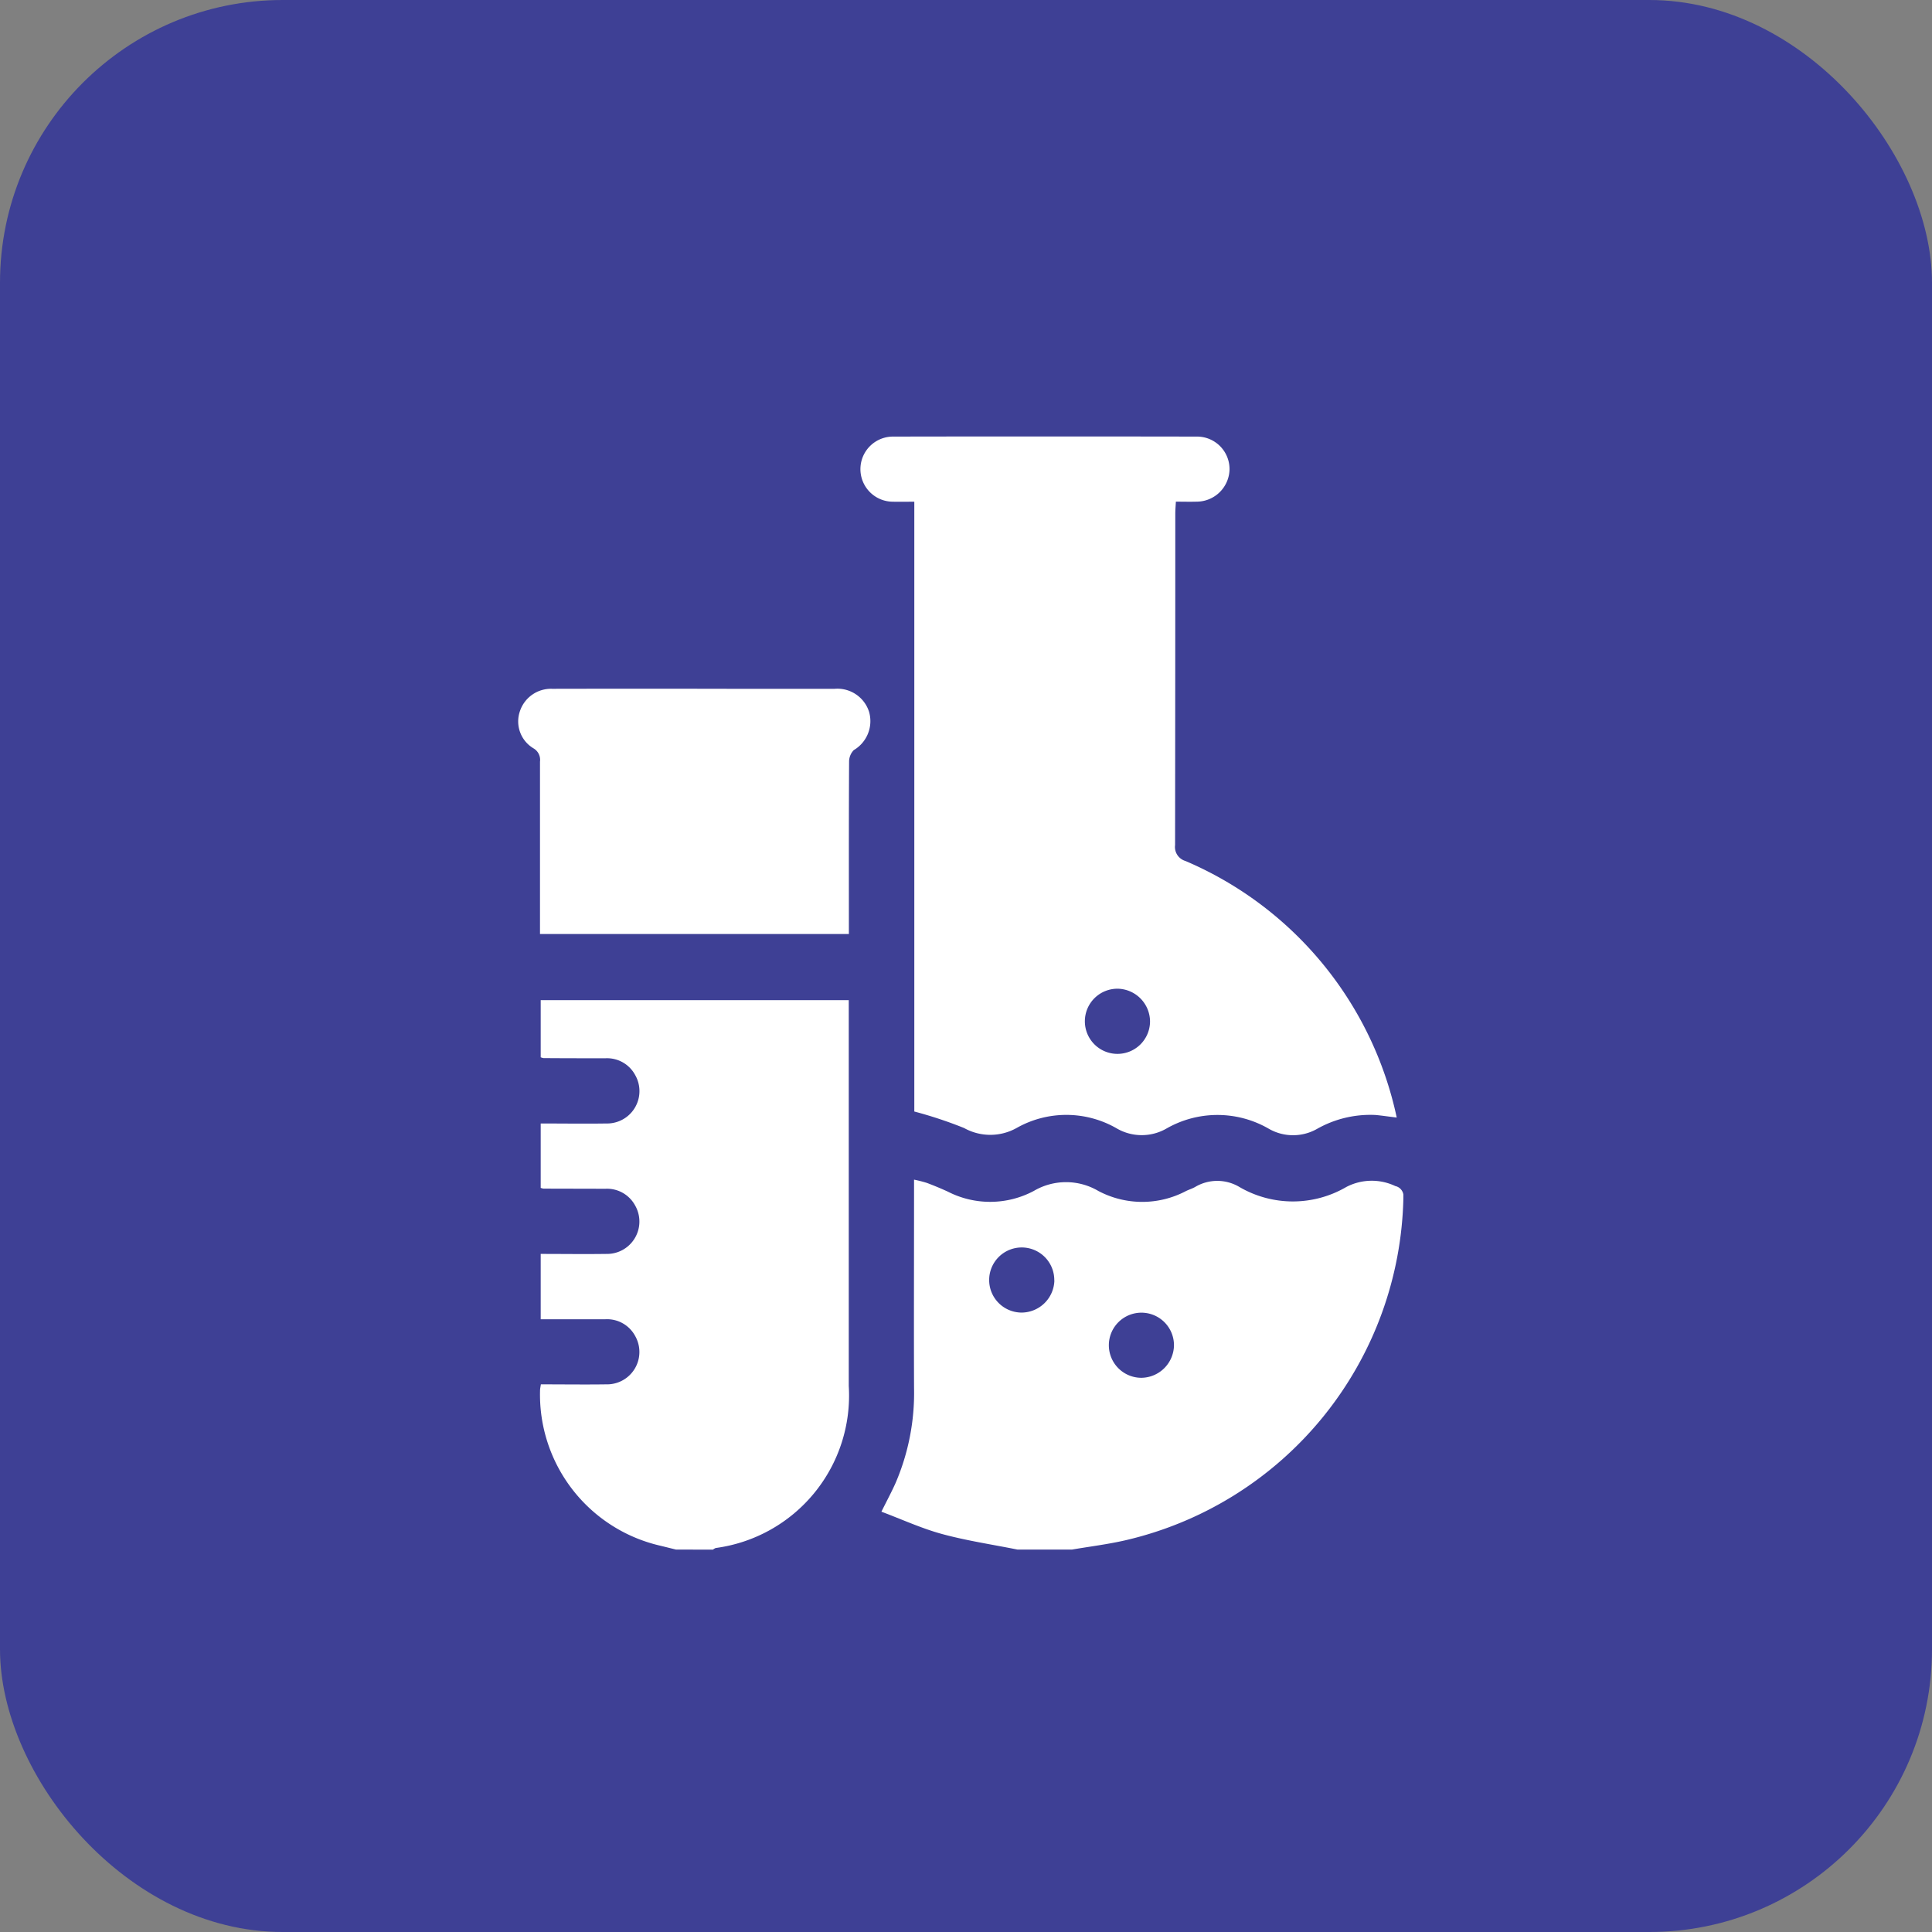
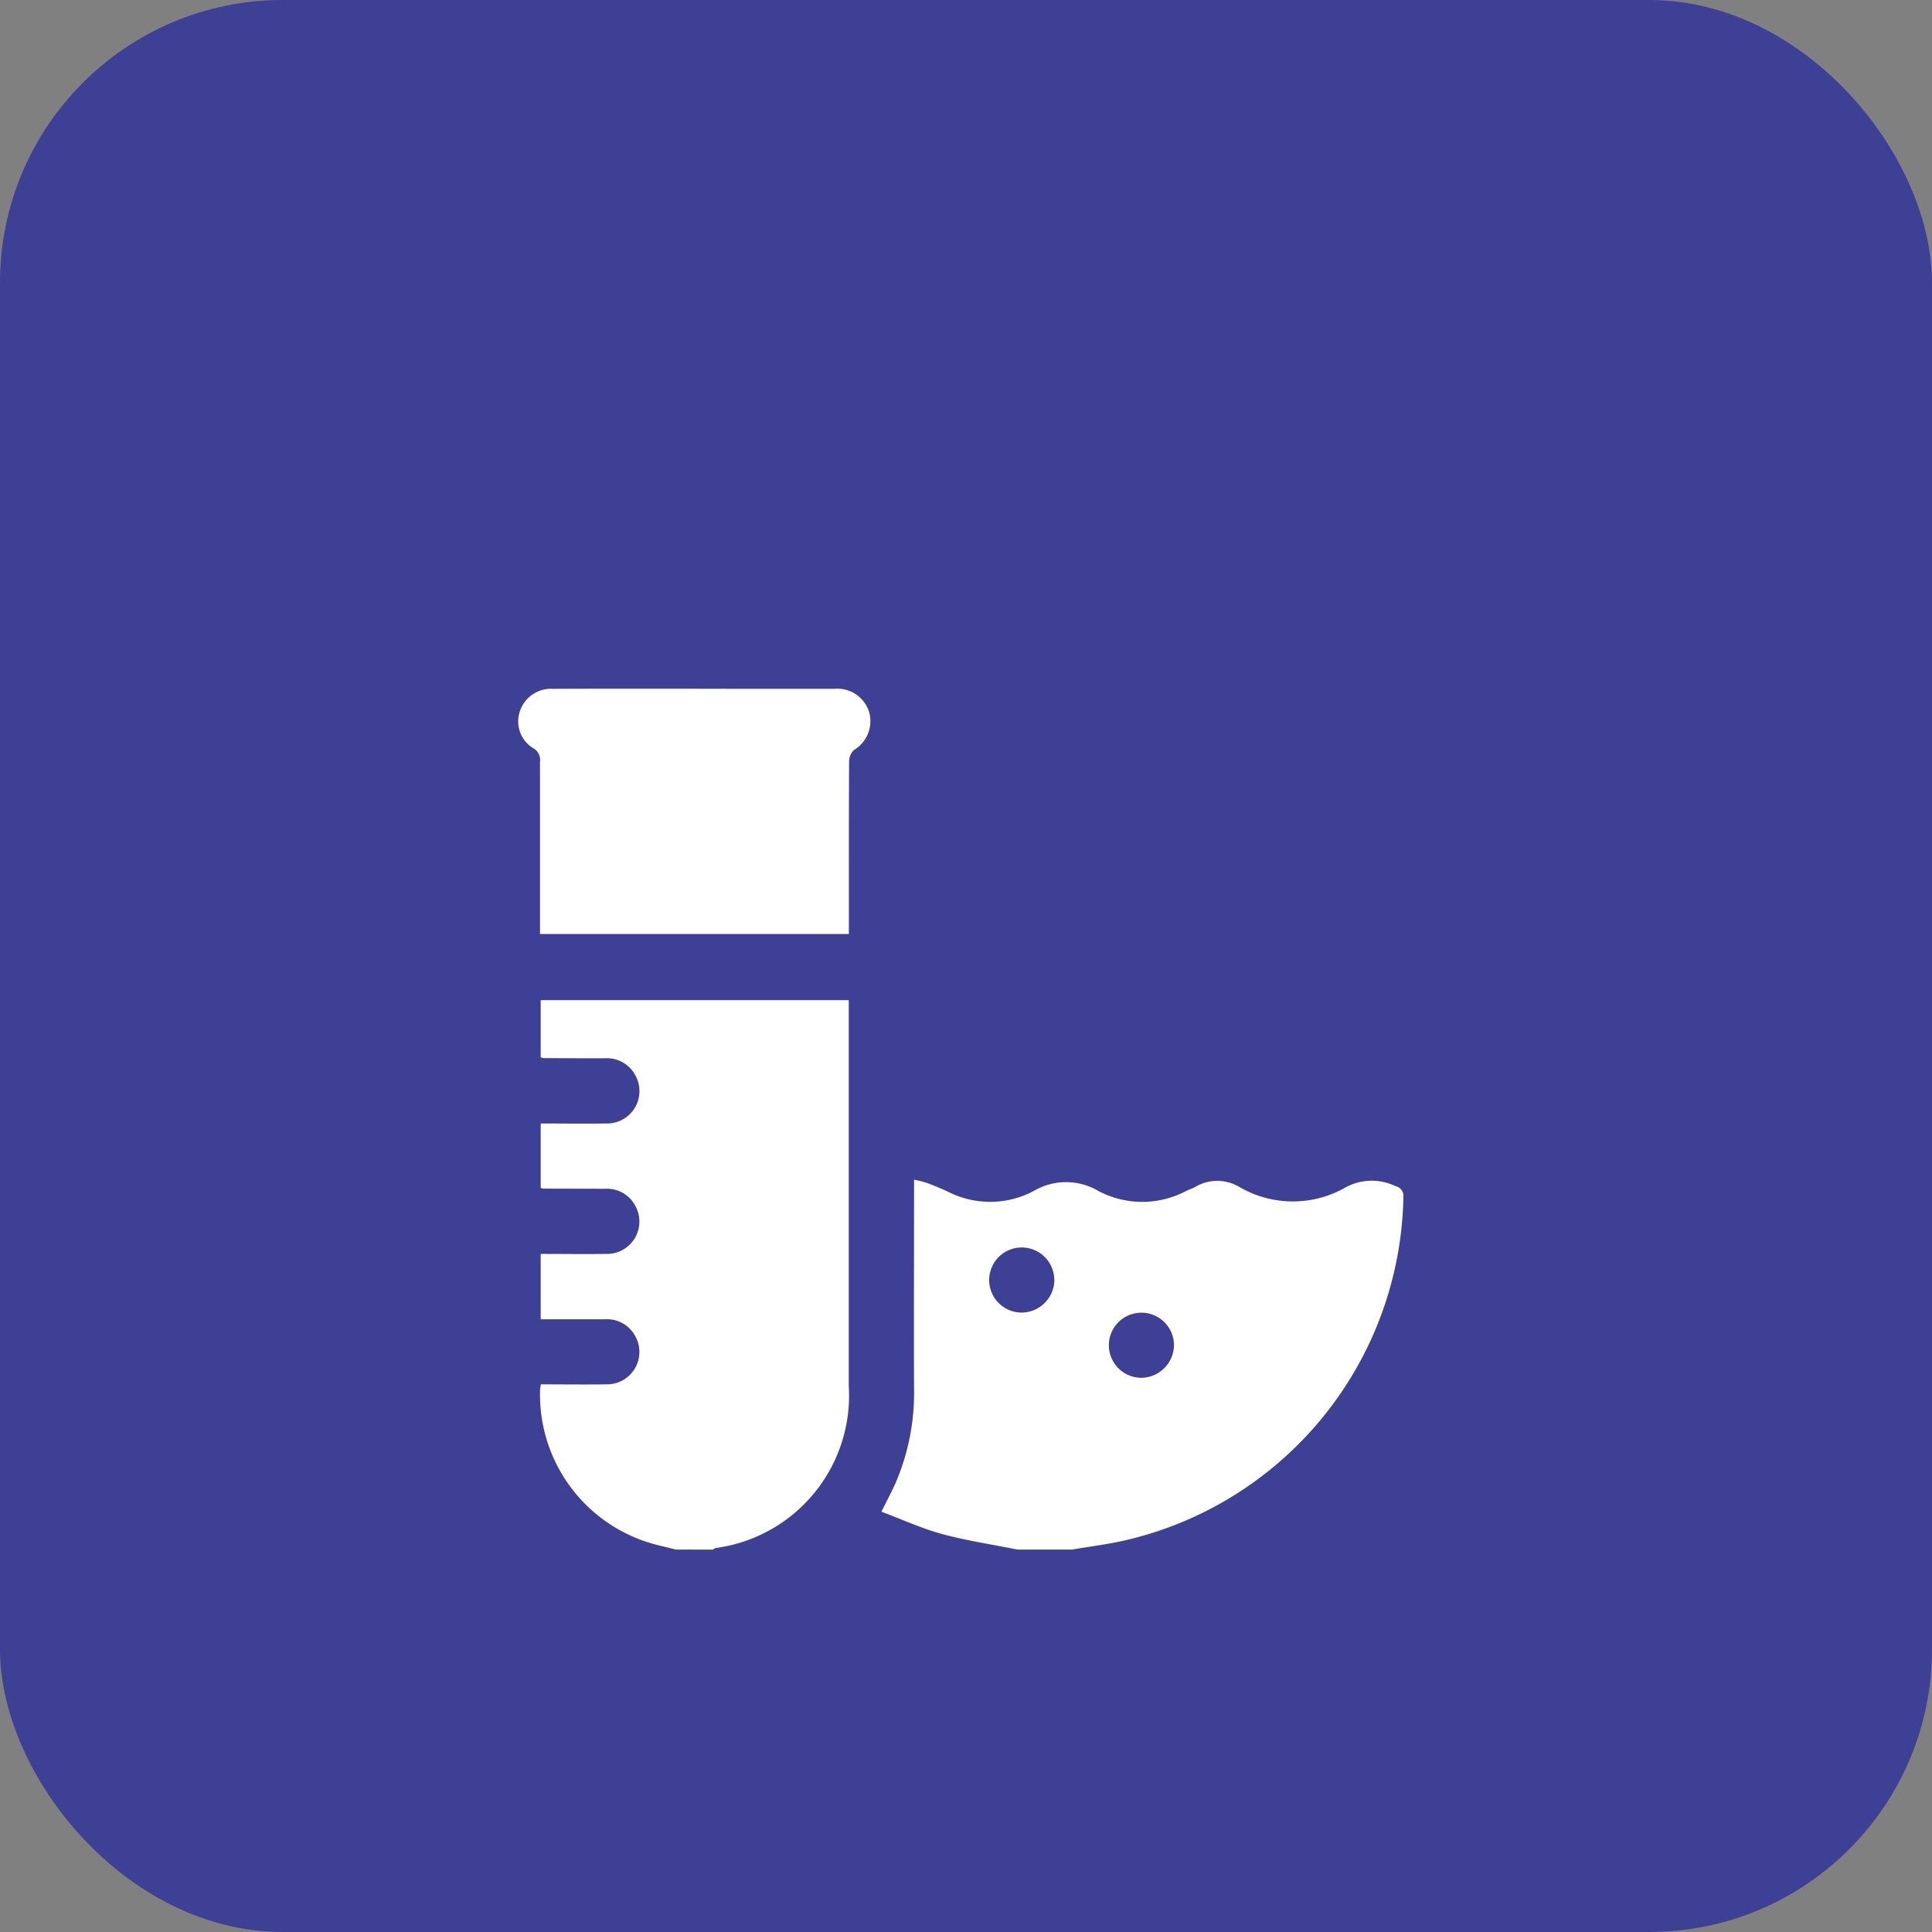
<svg xmlns="http://www.w3.org/2000/svg" width="82" height="82">
  <rect width="100%" height="100%" fill="#808080" stroke="none" />
  <defs>
    <clipPath id="a">
      <path fill="#fff" d="M0 0h37.563v47.244H0z" data-name="Rectangle 164817" />
    </clipPath>
  </defs>
  <g data-name="Group 149347" transform="translate(-141 -2099)">
    <rect width="82" height="82" fill="#3e4095" data-name="Rectangle 164807" rx="12" transform="translate(141 2099)" />
    <g data-name="Group 149360">
      <g fill="#fff" clip-path="url(#a)" data-name="Group 149359" transform="translate(163 2117.525)">
        <path d="M21.182 47.243c-1.065-.214-2.145-.374-3.192-.658-.866-.235-1.693-.616-2.58-.949.227-.458.428-.83.6-1.215a9.677 9.677 0 0 0 .785-4.039c-.01-2.737 0-5.473 0-8.209v-.63a5.323 5.323 0 0 1 .547.139c.3.113.6.237.892.372a3.938 3.938 0 0 0 3.642-.031 2.7 2.7 0 0 1 2.741 0 3.978 3.978 0 0 0 3.727 0c.124-.059.259-.1.379-.168a1.836 1.836 0 0 1 1.883 0 4.5 4.5 0 0 0 4.534 0 2.333 2.333 0 0 1 2.083-.039.438.438 0 0 1 .341.494 15.243 15.243 0 0 1-11.815 14.543c-.744.17-1.506.263-2.26.392Zm1.565-11.422a1.382 1.382 0 1 0-1.388 1.364 1.4 1.4 0 0 0 1.392-1.363m5.076 2.757a1.382 1.382 0 1 0-1.381 1.374 1.4 1.4 0 0 0 1.381-1.374" data-name="Path 348039" />
        <path d="M6.693 47.244c-.25-.061-.5-.125-.75-.184a6.583 6.583 0 0 1-5.022-6.568c0-.074.019-.147.035-.261.936 0 1.855.013 2.774 0a1.374 1.374 0 0 0 1.227-2.055 1.352 1.352 0 0 0-1.259-.708H.949v-2.773c.942 0 1.862.013 2.781 0a1.374 1.374 0 0 0 1.226-2.057 1.355 1.355 0 0 0-1.26-.708l-2.629-.006a.551.551 0 0 1-.118-.033v-2.732c.943 0 1.864.014 2.782 0a1.374 1.374 0 0 0 1.225-2.061 1.355 1.355 0 0 0-1.26-.707c-.877 0-1.753 0-2.63-.007a.525.525 0 0 1-.117-.035v-2.425h13.075v16.377a6.527 6.527 0 0 1-5.646 6.876.41.41 0 0 0-.115.068Z" data-name="Path 348040" />
-         <path d="M37.278 28.907c-.363-.044-.632-.085-.9-.109a4.587 4.587 0 0 0-2.479.591 2.064 2.064 0 0 1-2.055-.011 4.353 4.353 0 0 0-4.322-.012 2.11 2.11 0 0 1-2.138-.006 4.281 4.281 0 0 0-4.237-.009 2.288 2.288 0 0 1-2.23 0 18.068 18.068 0 0 0-2.111-.7V2.769c-.335 0-.623.007-.911 0a1.382 1.382 0 1 1 .012-2.764q6.435-.011 12.871 0a1.38 1.38 0 0 1 1.407 1.4 1.4 1.4 0 0 1-1.4 1.362c-.275.008-.55 0-.877 0-.01.186-.025.347-.025.507q0 7.034-.009 14.068a.619.619 0 0 0 .441.676 15.3 15.3 0 0 1 8.966 10.887m-11.832-5.466a1.383 1.383 0 1 0 1.362 1.391 1.4 1.4 0 0 0-1.362-1.391" data-name="Path 348041" />
        <path d="M14.024 21.118H.919V13.801a.563.563 0 0 0-.279-.566 1.328 1.328 0 0 1-.577-1.563 1.389 1.389 0 0 1 1.373-.962q3.8-.008 7.609 0h4.381a1.41 1.41 0 0 1 1.458.971 1.426 1.426 0 0 1-.646 1.63.7.7 0 0 0-.2.494c-.013 2.244-.009 4.487-.009 6.732v.585" data-name="Path 348042" />
      </g>
    </g>
  </g>
</svg>